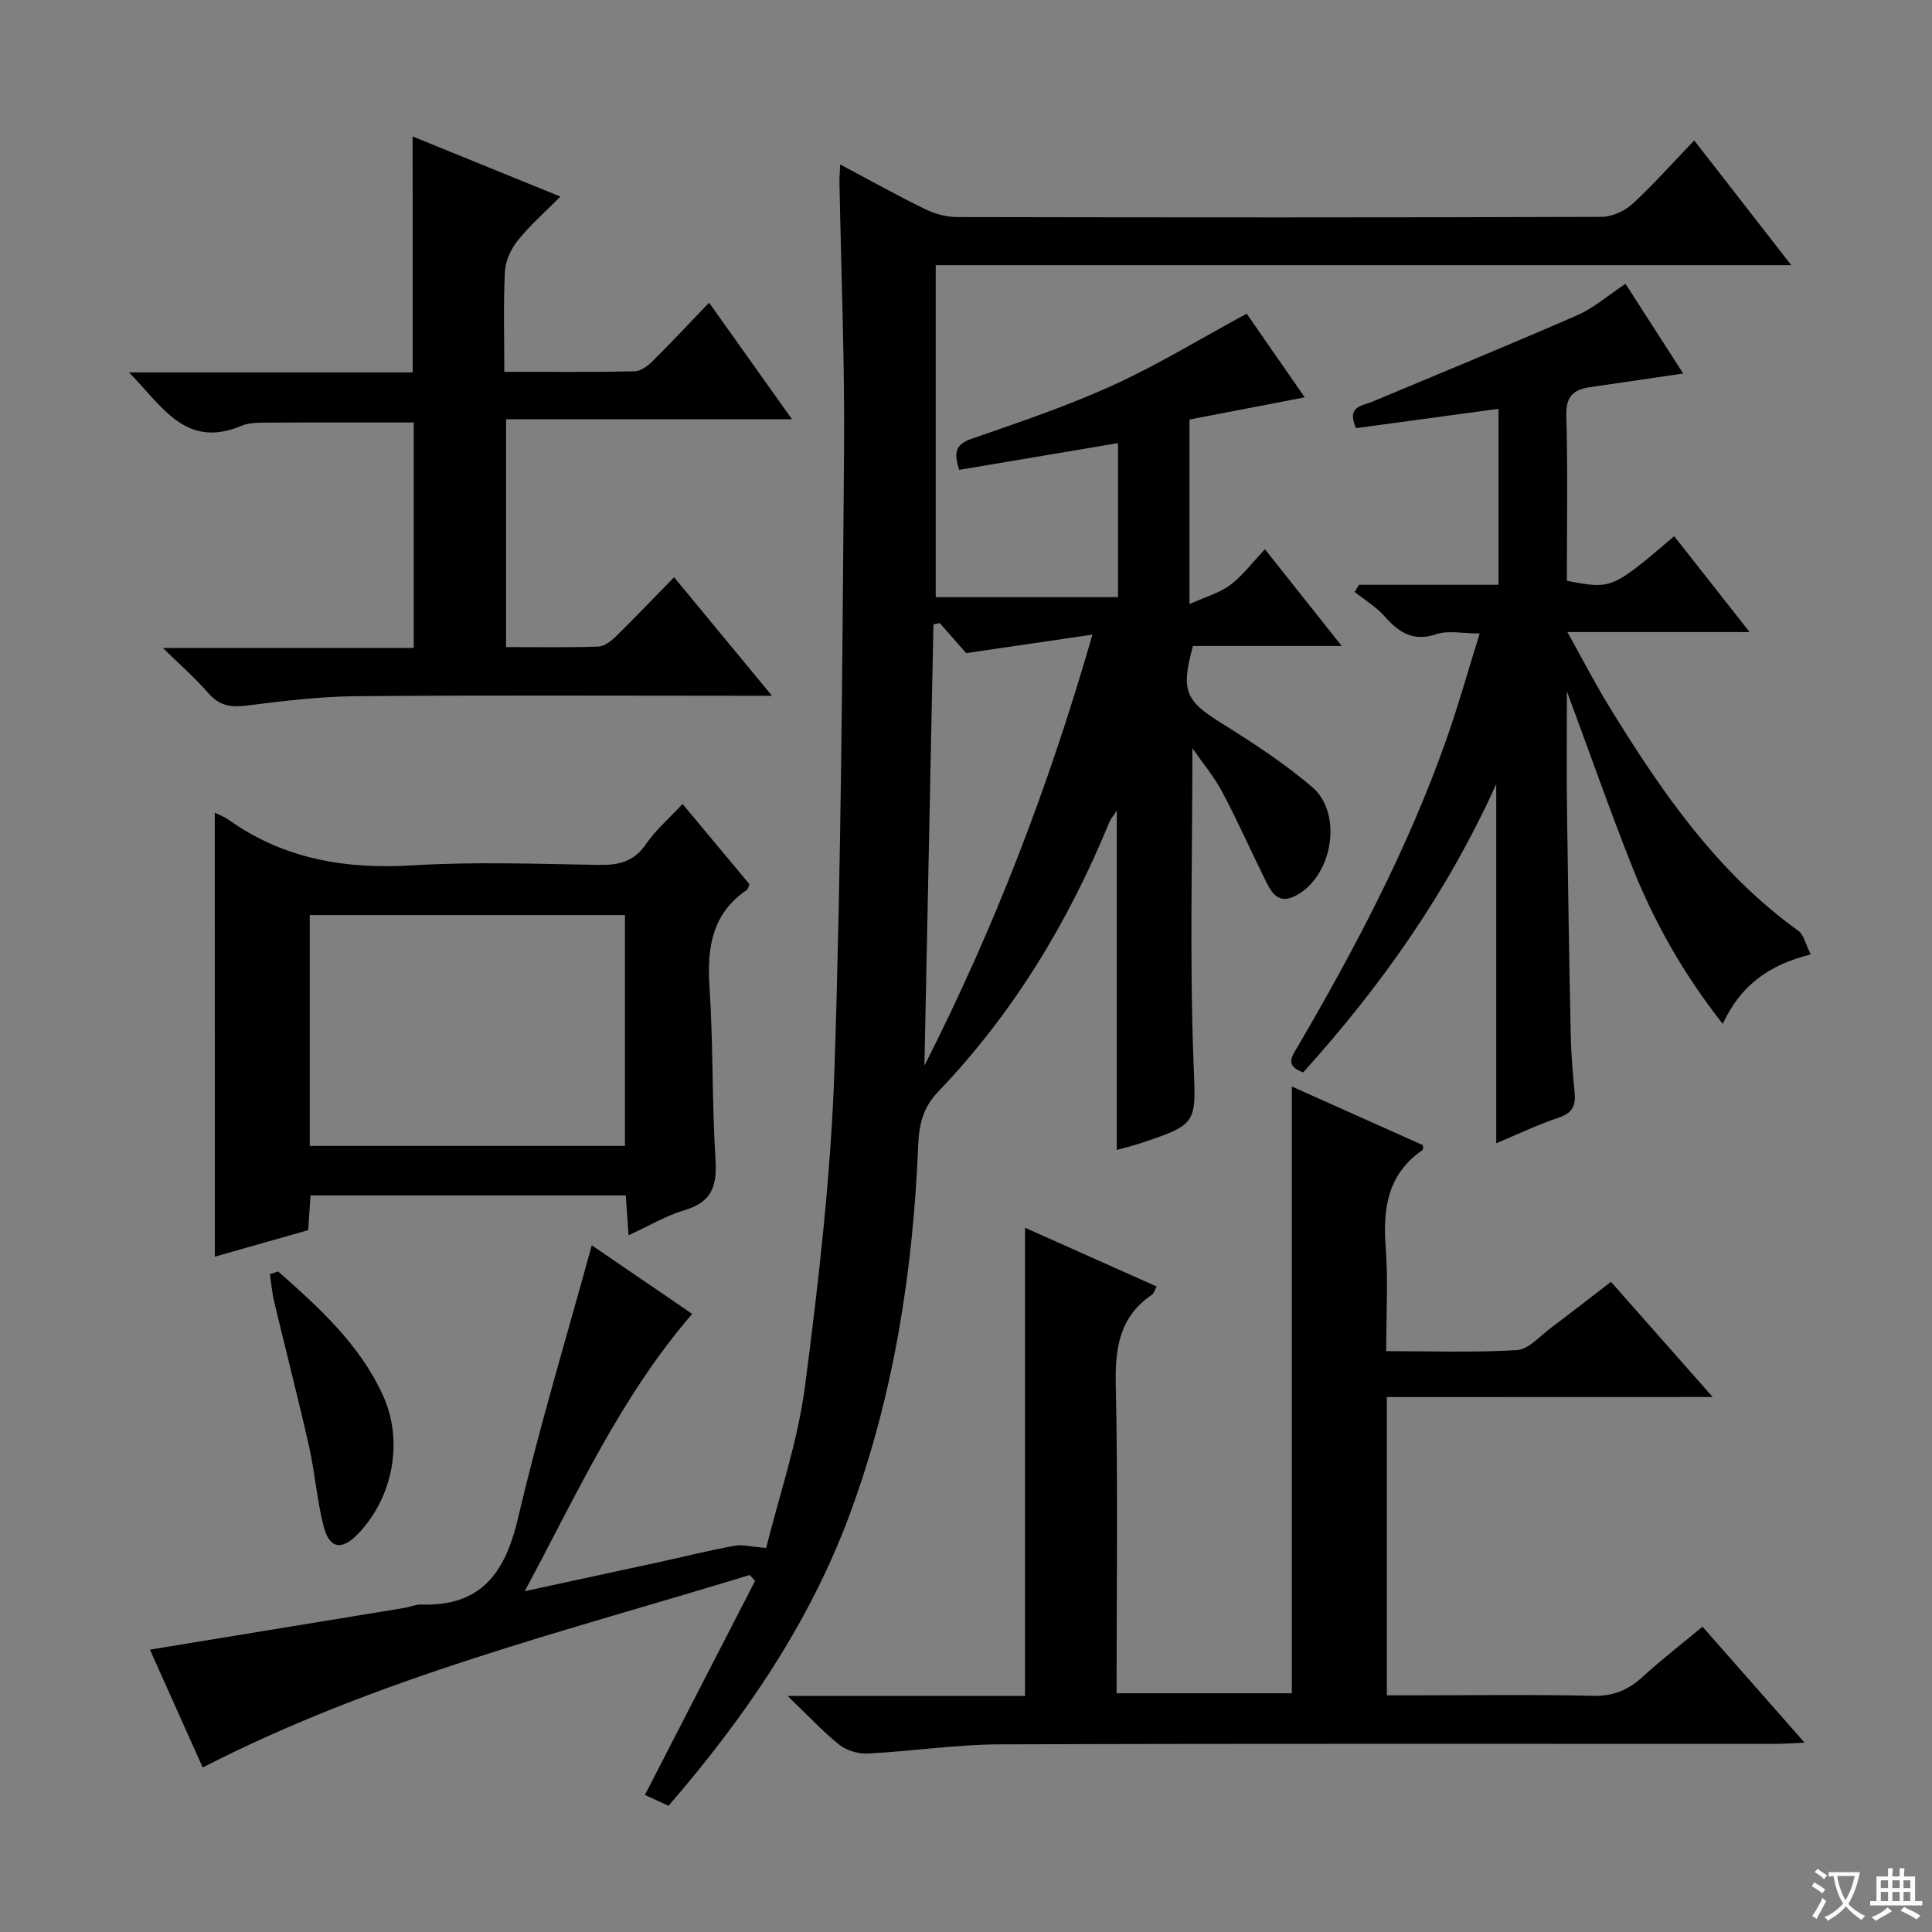
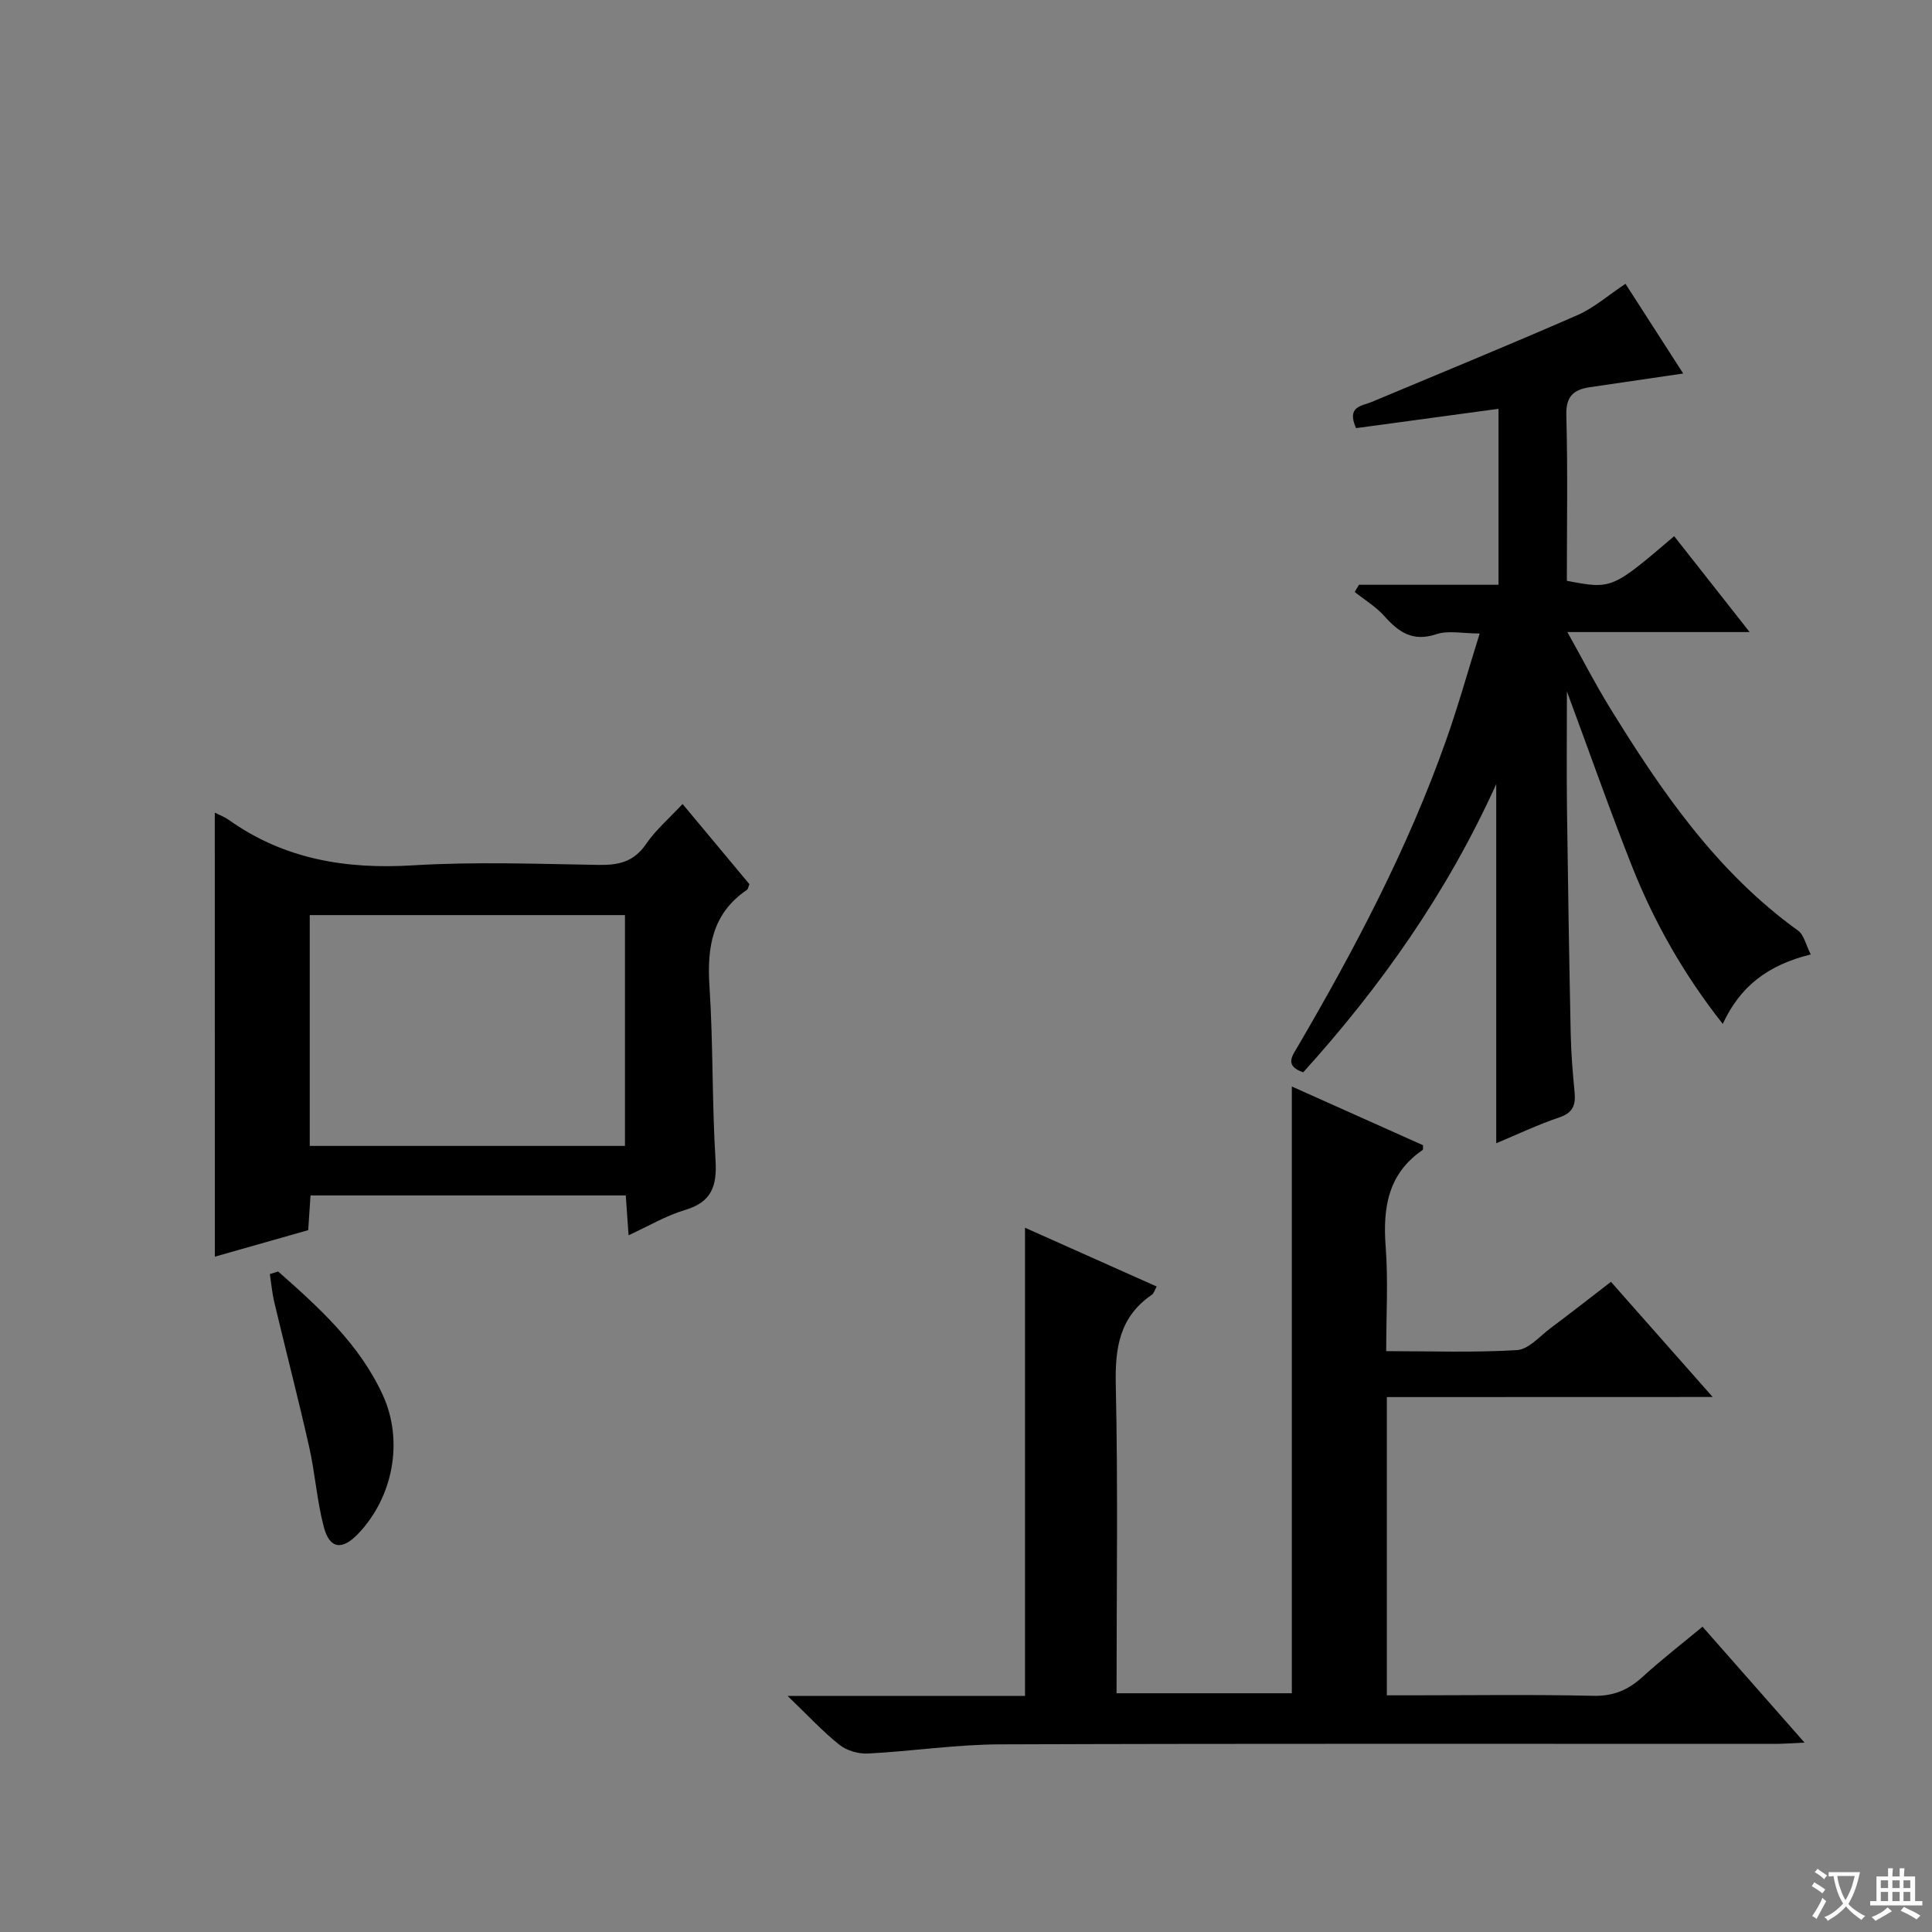
<svg xmlns="http://www.w3.org/2000/svg" enable-background="new 0 0 400 400" viewBox="0 0 400 400">
  <rect x="0" y="0" width="400" height="400" fill="#808080" stroke="none" />
  <path d="m377.9 391.2c-.2.3-.4.5-.6.8-.7-.6-1.4-1-2.2-1.5.2-.3.4-.5.5-.8.6.4 1.4.8 2.3 1.5zm-1.8 6.1c-.2-.2-.5-.4-.9-.6.4-.6.8-1.2 1.2-1.9s.7-1.3.9-1.9c.3.3.5.5.8.7-.7 1.3-1.4 2.6-2 3.7zm2.2-9c-.3.3-.5.5-.6.8-.6-.6-1.3-1.1-2-1.5.3-.3.5-.5.6-.7.6.5 1.3.9 2 1.4zm.3.2v-.9h2 4.5c-.3 1.3-.6 2.5-1 3.6s-.9 2.1-1.4 3c.4.5 1 1 1.6 1.4s1.2.8 1.9 1.1c-.3.2-.5.4-.8.8-.4-.3-1-.7-1.6-1.2s-1.2-1.1-1.6-1.6c-.5.6-1.1 1.1-1.7 1.6s-1.4.9-2.1 1.4c-.1-.3-.3-.5-.7-.8.6-.2 1.2-.5 1.9-1s1.4-1.1 2-1.8c-.5-.8-.9-1.6-1.2-2.5s-.6-2-.8-3.2c-.4.1-.7.1-1 .1zm2.5 2.7c.3 1 .7 1.7 1 2.2.3-.5.6-1.1 1-2s.6-1.9.9-3h-3.2-.4c.1.9.3 1.8.7 2.8z" fill="#fafbfa" />
  <path d="m396.5 388.5v1.5 3.6h1.5v.9c-.4 0-1 0-1.7 0h-7.9c-.5 0-.9 0-1.2 0v-.9h1.3v-3.5c0-.7 0-1.2 0-1.6h2.4c0-.8 0-1.4 0-1.7h1c0 .3-.1.8-.1 1.7h1.5c0-.8 0-1.4 0-1.7h1c0 .3-.1.9-.1 1.7zm-8.2 9.2c-.2-.3-.5-.5-.8-.8.8-.3 1.4-.6 1.9-.9s1-.7 1.4-1.1c.3.3.6.5.9.8-1.6 1-2.8 1.6-3.4 2zm2.6-6.8v-1.6h-1.5v1.6zm0 2.7v-1.9h-1.5v1.9zm2.4-2.7v-1.6h-1.5v1.6zm0 2.7v-1.9h-1.5v1.9zm.2 2 .7-.8c.4.2.9.5 1.6.8s1.3.7 1.8 1c-.3.3-.5.5-.8.8-.4-.3-1.5-1-3.3-1.8zm2-4.7v-1.6h-1.4v1.6zm0 2.7v-1.9h-1.4v1.9z" fill="#fafbfa" />
  <g fill="#010000">
-     <path d="m246.87 154.91c0 22.08-.57 43.22.21 64.3.49 13.41 1.35 13.44-11.39 17.62-1.39.46-2.82.79-4.47 1.25 0-23.49 0-46.69 0-70.26-.55.86-1.22 1.61-1.57 2.48-8.5 20.67-19.91 39.53-35.4 55.71-3.2 3.34-3.97 6.83-4.15 11.15-1.07 26.03-5.03 51.59-14.08 76.13-8.34 22.62-21.71 42.19-37.61 60.58-1.68-.77-3.28-1.51-4.89-2.25 7.68-14.92 15.24-29.61 22.81-44.31-.37-.41-.73-.82-1.1-1.23-38.06 11.67-76.87 21.16-113.26 39.86-3.53-7.89-7.22-16.12-10.93-24.4 17.81-2.92 35.29-5.78 52.76-8.65 1.14-.19 2.28-.73 3.4-.69 12.5.43 17.44-6.67 20.08-17.99 4.41-18.85 10.04-37.41 15.24-56.39 6.24 4.27 13.49 9.23 20.79 14.21-14.78 17.11-23.77 37.12-34.67 57.41 10.06-2.18 18.94-4.09 27.82-6.02 5.19-1.13 10.34-2.42 15.56-3.38 1.66-.31 3.47.2 6.61.44 2.61-10.56 6.53-21.92 8.05-33.58 2.85-21.89 5.38-43.93 6.1-65.96 1.4-42.59 1.63-85.23 1.97-127.85.15-18.47-.61-36.95-.95-55.43-.02-.95.08-1.9.15-3.61 6.16 3.27 11.78 6.41 17.55 9.23 2 .98 4.38 1.65 6.59 1.66 44.5.09 88.99.11 133.49-.04 2.17-.01 4.78-1.19 6.4-2.68 4.38-4.02 8.33-8.5 12.79-13.14 6.85 8.81 13.14 16.89 20.09 25.82-59.54 0-118.18 0-177.13 0v68.73h37.74c0-10.47 0-20.88 0-31.89-11.05 1.86-21.91 3.69-32.88 5.54-.96-3.14-1.15-5.15 2.5-6.41 9.87-3.43 19.83-6.78 29.32-11.1 9.35-4.26 18.18-9.67 27.7-14.83 3.76 5.42 7.81 11.25 12.02 17.32-8.19 1.58-16.02 3.09-23.86 4.6v38.21c3.36-1.52 6.22-2.3 8.43-3.95 2.5-1.85 4.43-4.48 7.19-7.4 5.34 6.73 10.33 13.01 15.9 20.02-10.88 0-20.91 0-30.8 0-2.57 9.37-1.53 11.36 5.94 16.01 6.48 4.03 12.93 8.25 18.72 13.18 6.55 5.58 4.2 18.8-3.6 22.62-3.69 1.81-5.02-1.17-6.28-3.74-2.93-5.95-5.63-12.02-8.74-17.88-1.6-3.03-3.86-5.71-6.16-9.02zm-52.29-25.9c-.44.08-.88.17-1.32.25-.62 30.06-1.23 60.12-1.87 91.37 14.67-28.89 25.76-57.89 34.79-89.24-9.15 1.34-17.26 2.53-26.15 3.83-1.34-1.51-3.4-3.86-5.45-6.21z" />
    <path d="m287.13 289.25v61.75h4.74c12.66 0 25.33-.19 37.99.1 4.2.1 7.26-1.22 10.24-3.94 3.92-3.58 8.14-6.84 12.39-10.37 6.94 7.89 13.71 15.59 21.12 24-2.64.12-4.38.26-6.12.26-53.49.01-106.98-.09-160.47.1-9.11.03-18.21 1.43-27.33 1.9-1.96.1-4.39-.6-5.9-1.81-3.47-2.76-6.5-6.06-10.72-10.11h49.15c0-32.39 0-64.26 0-96.94 9.08 4.05 18.06 8.06 27.26 12.17-.4.69-.57 1.42-1.03 1.73-6.68 4.57-7.61 11-7.44 18.63.47 21.14.16 42.29.16 63.85h36.29c0-41.78 0-83.48 0-125.62 9.09 4.07 18.14 8.12 27.17 12.16-.04.44.05.89-.1.99-7.19 4.93-8.25 11.99-7.64 20.06.53 6.94.11 13.95.11 21.58 9.24 0 18.19.33 27.09-.22 2.41-.15 4.71-2.88 6.96-4.56 4.11-3.07 8.14-6.23 12.48-9.57 6.96 7.88 13.63 15.43 21.06 23.84-22.98.02-44.99.02-67.46.02z" />
    <path d="m374.9 197.61c-8.98 2.2-14.67 6.69-18.22 14.38-8.08-10.25-14.19-21.04-18.79-32.63-4.55-11.49-8.64-23.16-13.48-36.22 0 9.14-.08 16.87.02 24.6.2 15.48.45 30.95.77 46.43.08 3.98.42 7.96.8 11.93.25 2.62-.29 4.28-3.15 5.24-4.53 1.53-8.88 3.61-13.07 5.36 0-24.62 0-49.06 0-74.36-10.21 22.57-23.95 41.96-39.97 59.68-3.97-1.4-2.24-3.43-1.06-5.46 11.83-20.25 22.73-40.96 30.59-63.13 2.54-7.16 4.58-14.5 7.01-22.27-3.48 0-6.49-.69-9 .15-4.87 1.62-7.77-.43-10.74-3.76-1.73-1.94-4.06-3.34-6.13-4.99.29-.5.59-.99.88-1.49h28.89c0-12.49 0-24.39 0-36.43-10.05 1.37-19.84 2.69-29.49 4-2.04-4.55 1.21-4.57 3.28-5.44 14.2-5.96 28.46-11.79 42.56-17.96 3.44-1.51 6.39-4.13 9.94-6.48 3.97 6.17 7.88 12.25 11.95 18.57-6.7.98-12.99 1.92-19.29 2.83-3.37.49-5.02 1.86-4.91 5.81.31 11.46.11 22.93.11 34.28 9.32 1.77 9.32 1.77 22.22-9.24 5.05 6.42 10.09 12.82 15.62 19.85-12.77 0-24.69 0-37.73 0 3.17 5.68 5.77 10.75 8.75 15.59 10.68 17.36 22.14 34.07 39.02 46.23 1.2.85 1.56 2.85 2.62 4.93z" />
-     <path d="m85.43 28.25c10.02 4.08 19.82 8.07 30.59 12.45-3.19 3.23-6.27 5.92-8.79 9.05-1.42 1.77-2.58 4.25-2.69 6.47-.34 6.77-.13 13.57-.13 20.76 9.39 0 18.19.09 26.98-.1 1.26-.03 2.72-1.11 3.7-2.09 3.78-3.74 7.41-7.64 11.72-12.12 5.8 8.16 11.21 15.76 17.16 24.13-20.15 0-39.49 0-59.19 0v47.17c6.51 0 12.81.12 19.1-.1 1.25-.04 2.66-1.16 3.66-2.13 3.92-3.84 7.71-7.82 12.02-12.23 6.64 8.04 13.03 15.77 20.27 24.54-2.78 0-4.48 0-6.18 0-26.65 0-53.3-.14-79.95.09-7.61.07-15.23 1.02-22.8 1.96-3.26.41-5.6-.08-7.81-2.64-2.59-3-5.61-5.62-9.37-9.31h51.94c0-15.86 0-31.11 0-46.68-10.12 0-20.2-.03-30.27.03-1.81.01-3.8-.02-5.41.66-11.52 4.86-16.38-4.03-23.26-11.06h58.72c-.01-16.3-.01-32.17-.01-48.85z" />
    <path d="m44.47 168.25c1.11.56 2.05.9 2.84 1.46 11.49 8.19 24.28 10.3 38.19 9.45 12.78-.78 25.65-.3 38.48-.09 4.12.07 7.26-.65 9.76-4.3 2.03-2.96 4.85-5.38 7.58-8.31 4.83 5.79 9.38 11.25 13.84 16.6-.25.59-.28 1.02-.51 1.17-7.21 4.9-8.29 11.9-7.76 20.01.78 11.95.51 23.96 1.25 35.91.33 5.38-.76 8.72-6.33 10.37-3.91 1.16-7.51 3.32-11.67 5.23-.22-3.08-.39-5.5-.58-8.25-21.74 0-43.31 0-65.27 0-.15 2.29-.31 4.55-.48 7.19-6.38 1.81-12.83 3.65-19.33 5.49-.01-30.77-.01-61.17-.01-91.93zm19.66 69h65.26c0-16.21 0-32.07 0-47.79-22.01 0-43.58 0-65.26 0z" />
    <path d="m57.59 263.25c8.45 7.46 16.82 15.02 21.66 25.57 4.34 9.47 2.18 21.08-5.07 28.7-3.33 3.5-5.93 3.21-7.14-1.39-1.43-5.42-1.8-11.12-3.04-16.6-2.25-9.99-4.83-19.91-7.2-29.88-.46-1.92-.63-3.91-.93-5.87.57-.17 1.15-.35 1.72-.53z" />
  </g>
</svg>